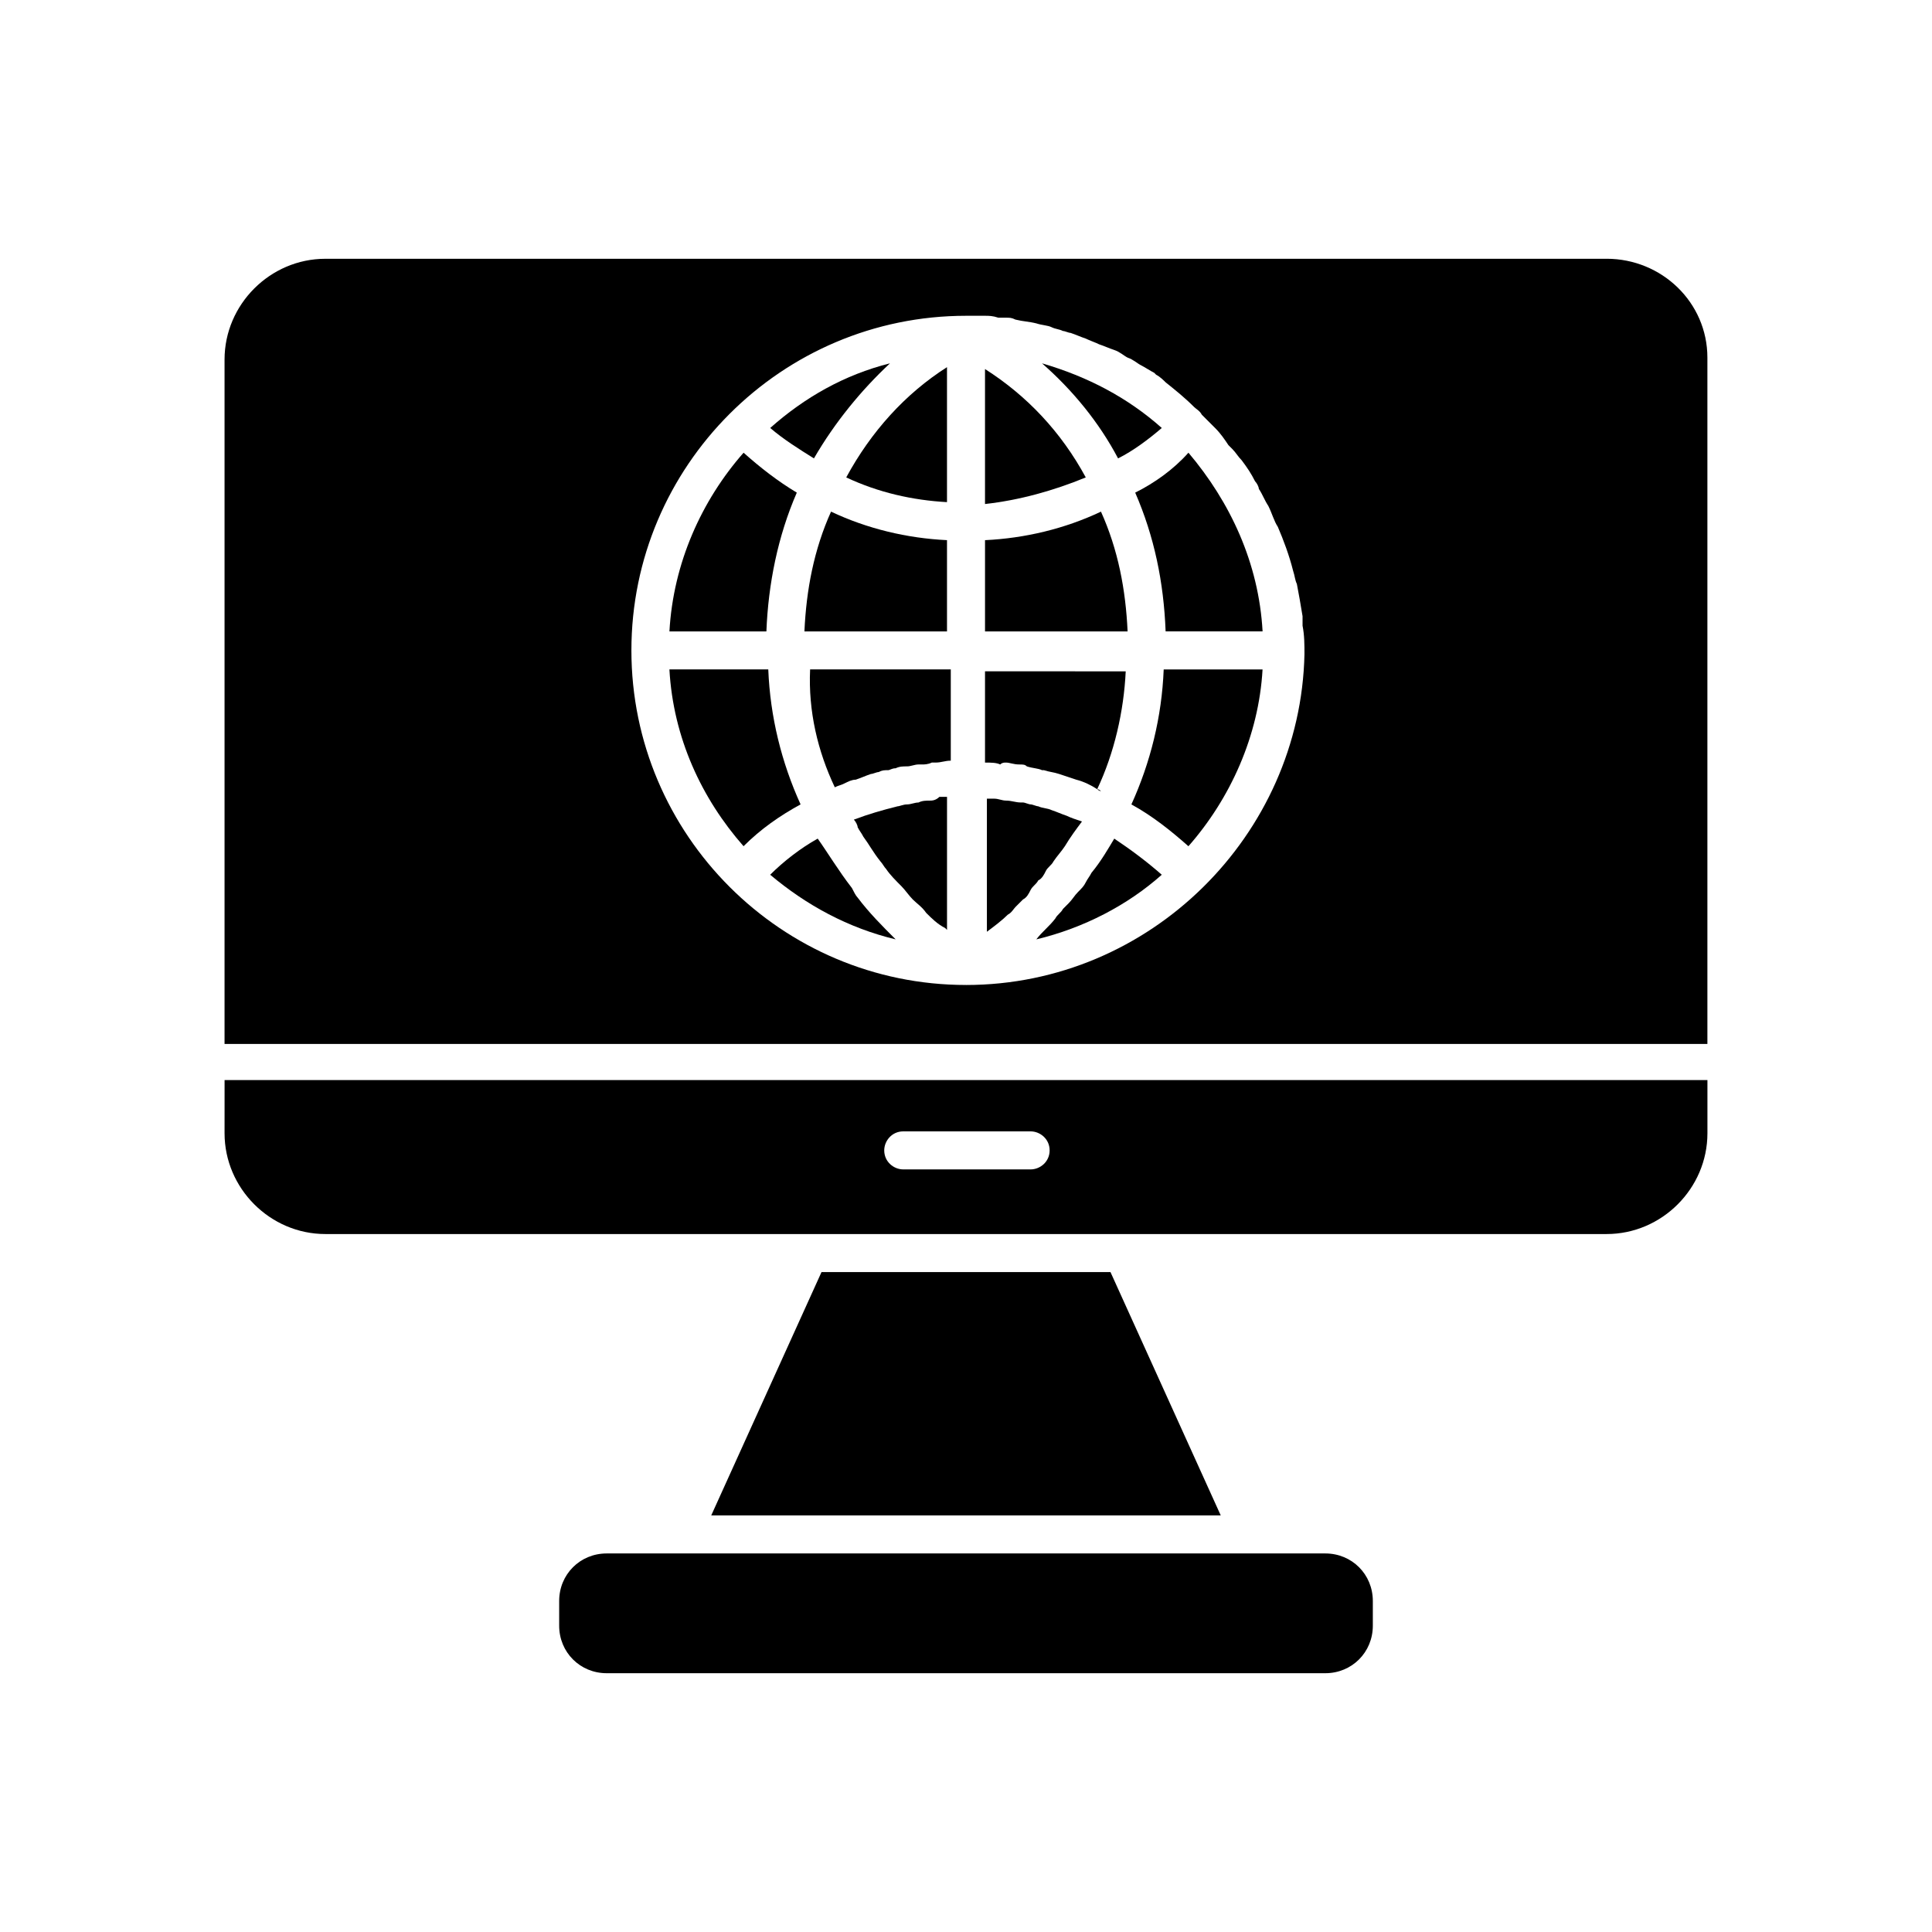
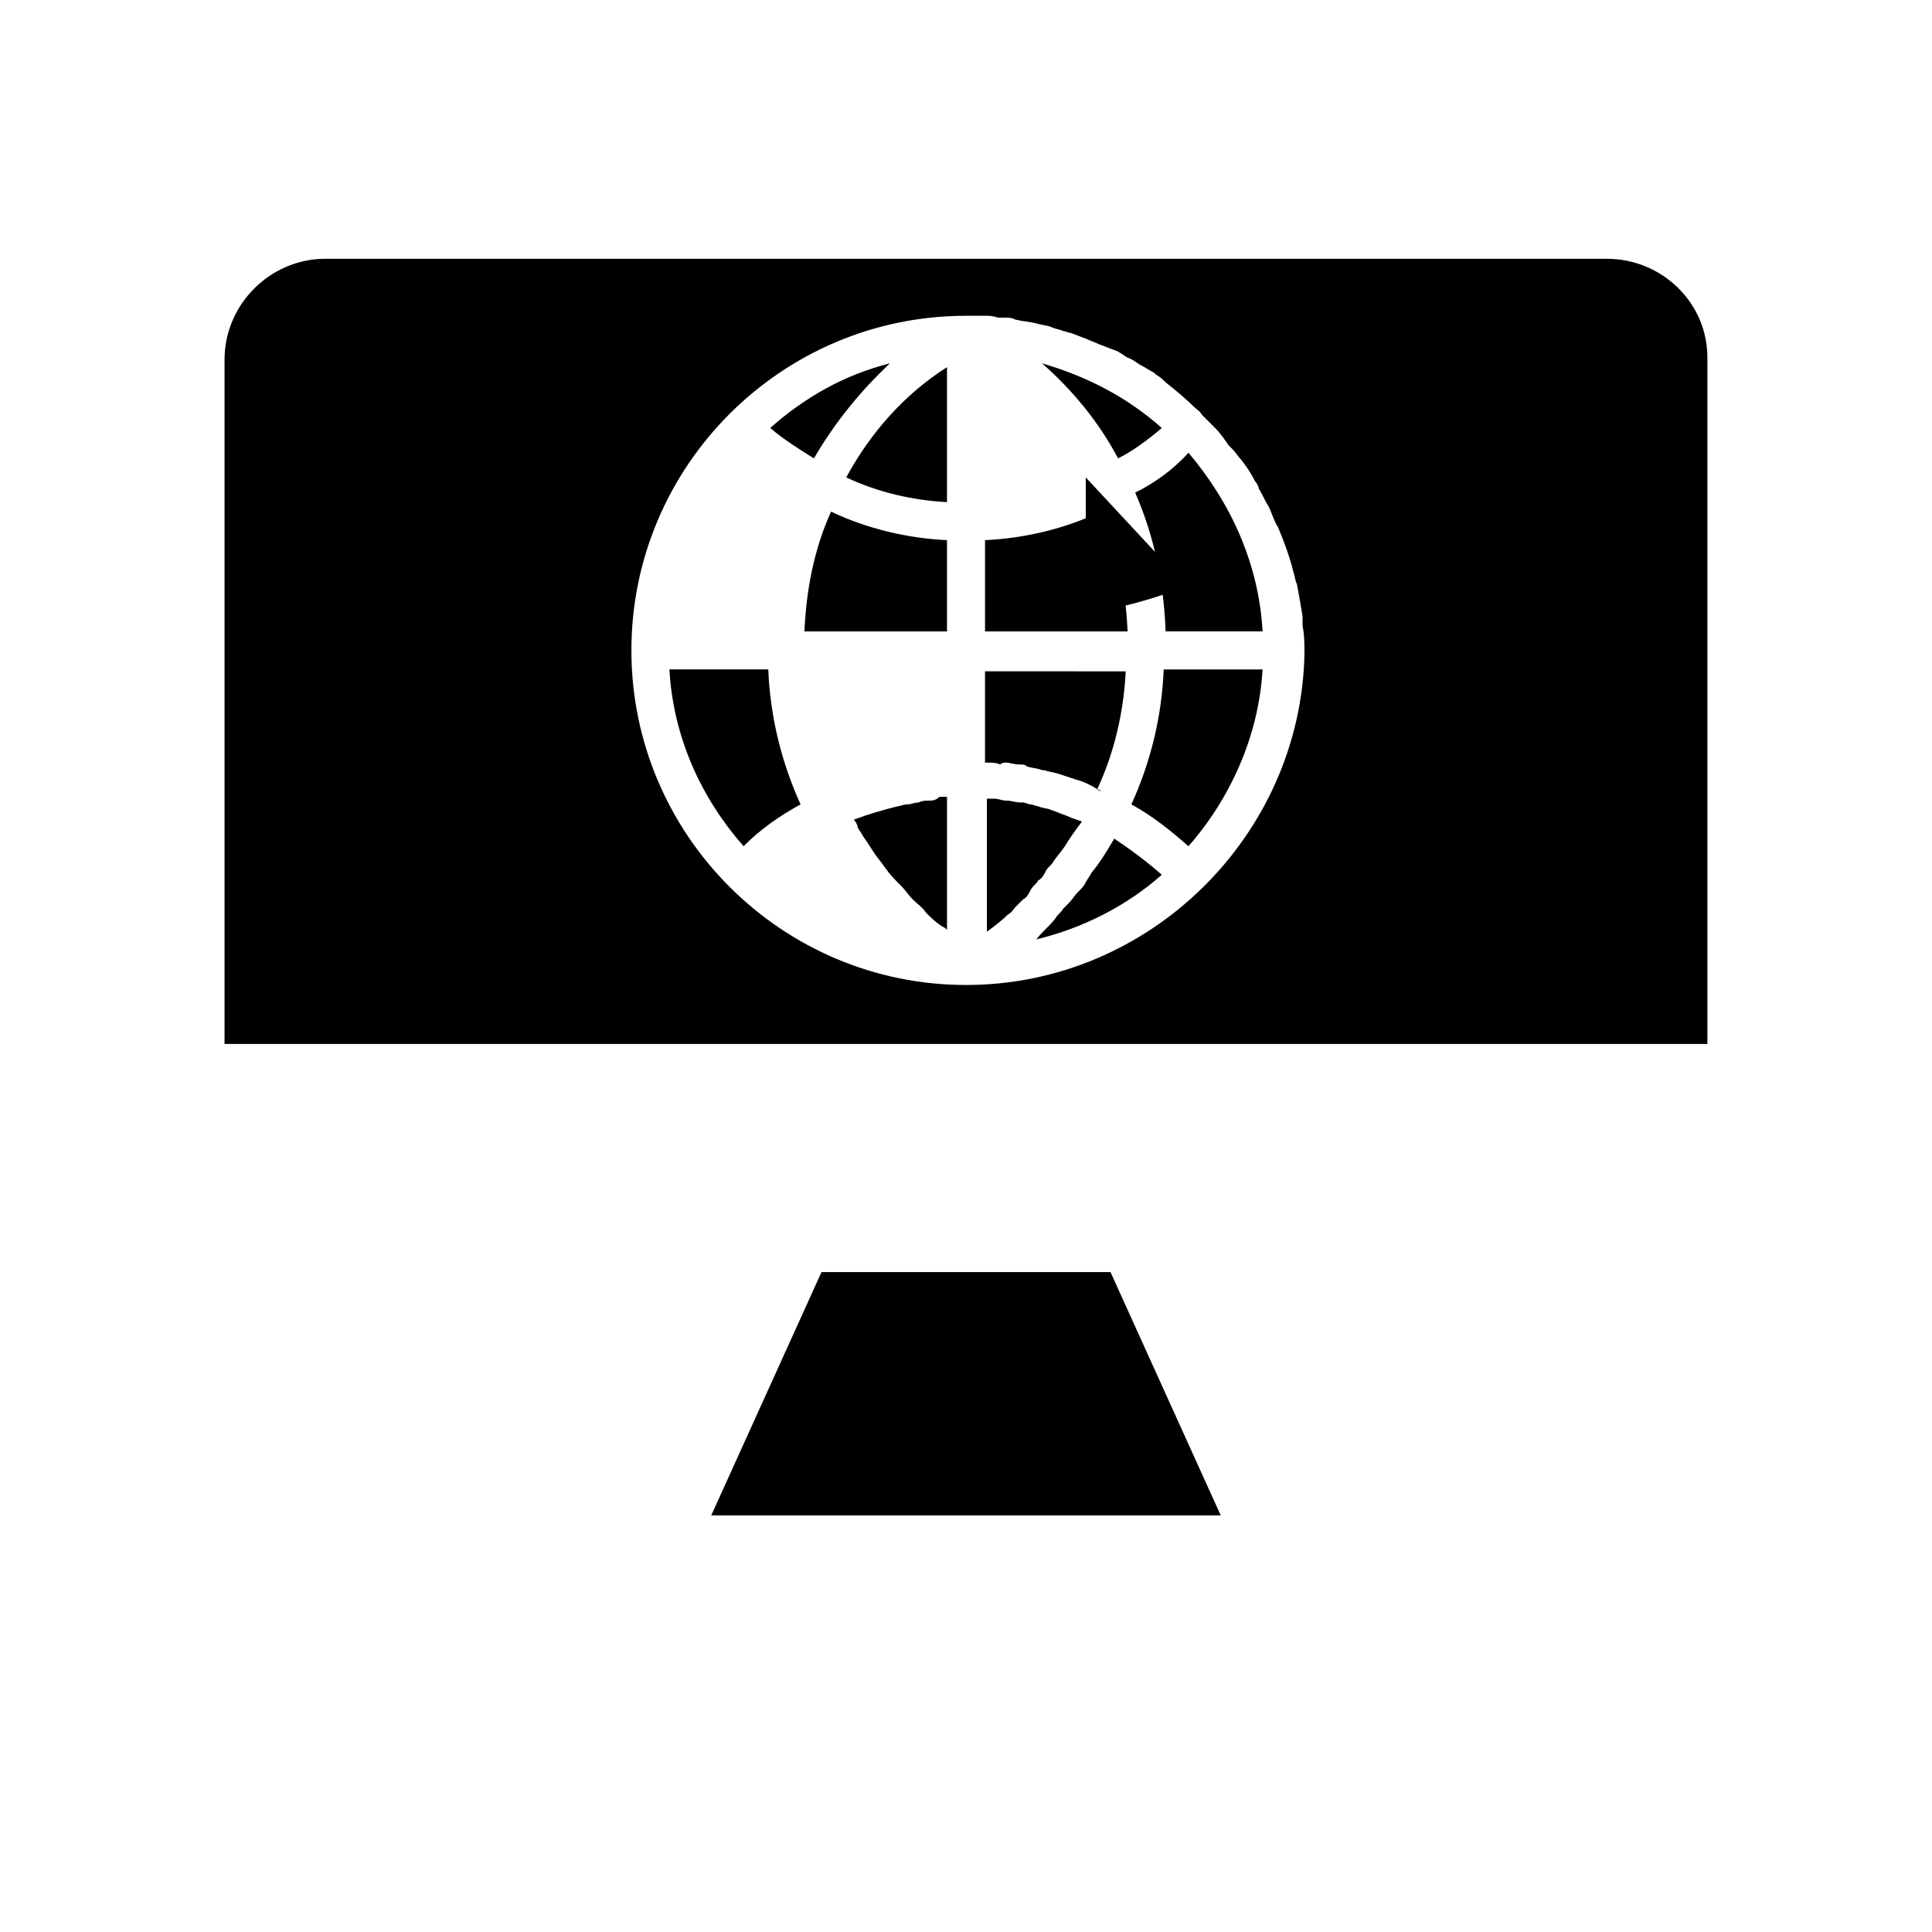
<svg xmlns="http://www.w3.org/2000/svg" fill="#000000" width="800px" height="800px" version="1.1" viewBox="144 144 512 512">
  <g>
-     <path d="m203.51 444.33c0 14.609 12.09 26.703 26.703 26.703h339.57c14.609 0 26.703-12.09 26.703-26.703v-14.105h-392.97zm179.86-0.504h33.754c2.519 0 5.039 2.016 5.039 5.039 0 3.023-2.519 5.039-5.039 5.039h-33.754c-2.519 0-5.039-2.016-5.039-5.039 0.004-2.519 2.019-5.039 5.039-5.039z" />
    <path d="m569.78 212.58h-339.57c-14.609 0-26.703 12.09-26.703 26.703v181.37h392.97v-181.88c0-14.613-12.09-26.199-26.703-26.199zm-169.78 192.45c-48.871 0-88.672-39.801-88.672-88.672 0-48.871 39.801-88.672 88.672-88.672h0.504 2.016 2.519c1.008 0 2.016 0 3.527 0.504h2.016c1.008 0 1.512 0 2.519 0.504 2.016 0.504 3.527 0.504 5.543 1.008 1.512 0.504 3.023 0.504 4.031 1.008 1.008 0.504 2.016 0.504 3.023 1.008 0.504 0 1.512 0.504 2.016 0.504 1.512 0.504 2.519 1.008 4.031 1.512 1.008 0.504 2.519 1.008 3.527 1.512 1.512 0.504 2.519 1.008 4.031 1.512 1.512 0.504 2.519 1.512 3.527 2.016 1.512 0.504 2.519 1.512 3.527 2.016 1.008 0.504 2.519 1.512 3.527 2.016l0.504 0.504c1.008 0.504 2.016 1.512 2.519 2.016 2.519 2.016 5.039 4.031 7.559 6.551 0.504 0.504 1.512 1.008 2.016 2.016l3.527 3.527c1.512 1.512 2.519 3.023 3.527 4.535l1.008 1.008c1.008 1.008 1.512 2.016 2.519 3.023 1.512 2.016 2.519 3.527 3.527 5.543 0.504 0.504 1.008 1.512 1.008 2.016 1.008 1.512 1.512 3.023 2.519 4.535 1.008 2.016 1.512 4.031 2.519 5.543 1.512 3.527 3.023 7.559 4.031 11.586 0.504 1.512 0.504 2.519 1.008 3.527 0.504 2.519 1.008 5.543 1.512 8.566v2.519c0.504 2.519 0.504 5.039 0.504 7.559-1.027 47.852-40.828 87.652-89.695 87.652z" />
    <path d="m390.43 356.17c-1.008 0-2.016 0-3.023 0.504-1.008 0-2.016 0.504-3.023 0.504-1.008 0-2.016 0.504-2.519 0.504-4.031 1.008-7.559 2.016-11.586 3.527 0.504 0.504 1.008 1.512 1.008 2.016 0.504 1.008 1.008 1.512 1.512 2.519 1.512 2.016 2.519 4.031 4.535 6.551 0.504 0.504 1.008 1.512 1.512 2.016 1.008 1.512 2.519 3.023 4.031 4.535 1.008 1.008 2.016 2.519 3.023 3.527 1.008 1.008 2.519 2.016 3.527 3.527 1.512 1.512 3.023 3.023 5.039 4.031l0.504 0.504v-35.266h-2.016c-1.012 1-2.019 1-2.523 1z" />
    <path d="m421.16 374.81c0.504-1.008 1.512-1.512 2.016-2.519 1.008-1.512 2.016-2.519 3.023-4.031 1.512-2.519 3.023-4.535 4.535-6.551-1.512-0.504-3.023-1.008-4.031-1.512-1.512-0.504-2.519-1.008-4.031-1.512-1.008-0.504-2.519-0.504-3.527-1.008-0.504 0-1.512-0.504-2.016-0.504s-1.512-0.504-2.016-0.504h-0.504c-1.512 0-2.519-0.504-4.031-0.504-1.008 0-2.016-0.504-3.023-0.504h-2.016-1.008 1.008v35.266c2.016-1.512 4.031-3.023 5.543-4.535 1.008-0.504 1.512-1.512 2.016-2.016s0.504-0.504 1.008-1.008c0.504-0.504 0.504-0.504 1.008-1.008 1.008-0.504 1.512-1.512 2.016-2.519 0.504-1.008 1.512-1.512 2.016-2.519 1.008-0.496 1.512-1.504 2.016-2.512z" />
-     <path d="m495.22 555.68h-190.44c-7.055 0-12.594 5.543-12.594 12.594v6.551c0 7.055 5.543 12.594 12.594 12.594h190.44c7.055 0 12.594-5.543 12.594-12.594v-6.551c0-7.051-5.539-12.594-12.594-12.594z" />
    <path d="m361.71 481.11-29.223 64.484h135.02l-29.219-64.484z" />
    <path d="m435.77 279.59c-9.574 4.535-20.152 7.055-30.73 7.559v24.184h37.785c-0.504-11.086-2.519-21.668-7.055-31.742z" />
    <path d="m410.58 346.09c1.008 0 2.016 0.504 3.527 0.504 1.008 0 1.512 0 2.016 0.504 1.512 0.504 3.023 0.504 4.031 1.008h0.504c1.512 0.504 2.519 0.504 4.031 1.008 1.512 0.504 3.023 1.008 4.535 1.512 2.016 0.504 4.031 1.512 5.543 2.519 0 0 0.504 0.504 1.008 0.504 0 0-0.504-0.504-1.008-0.504 4.535-9.574 7.055-20.656 7.559-31.234l-37.289-0.004v24.184c1.512 0 3.023 0 4.031 0.504 0.504-0.504 1.008-0.504 1.512-0.504z" />
    <path d="m433.25 375.31c-0.504 1.008-1.008 1.512-1.512 2.519-0.504 1.008-1.008 1.512-2.016 2.519-1.008 1.008-1.512 2.016-2.519 3.023-0.504 0.504-1.008 1.008-1.512 1.512-0.504 1.008-1.512 1.512-2.016 2.519-1.512 2.016-3.527 3.527-5.039 5.543 12.594-3.023 24.184-9.07 33.25-17.129-4.031-3.527-8.062-6.551-12.594-9.574-1.508 2.516-3.523 6.043-6.043 9.066z" />
    <path d="m443.83 357.18c5.543 3.023 10.578 7.055 15.113 11.082 11.082-12.594 18.641-29.223 19.648-46.855h-26.199c-0.5 12.598-3.523 24.688-8.562 35.773z" />
    <path d="m444.84 274.55c5.039 11.586 7.559 23.68 8.062 36.777h25.695c-1.008-18.137-8.566-34.258-19.648-47.359-4.031 4.535-9.07 8.062-14.109 10.582z" />
    <path d="m440.3 265.48s0.504 0 0 0c4.031-2.016 8.062-5.039 11.586-8.062-9.07-8.062-19.648-13.602-31.738-17.129 8.059 7.055 15.113 15.621 20.152 25.191z" />
-     <path d="m431.74 270.52c-6.551-12.09-15.617-21.664-26.703-28.719v35.77c9.07-1.004 18.137-3.523 26.703-7.051z" />
+     <path d="m431.74 270.52v35.77c9.07-1.004 18.137-3.523 26.703-7.051z" />
    <path d="m347.6 321.4h-26.199c1.008 18.137 8.566 34.258 19.648 46.855 4.535-4.535 9.574-8.062 15.113-11.082-5.035-11.086-8.059-23.176-8.562-35.773z" />
-     <path d="m369.77 379.34c-3.527-4.535-6.551-9.574-9.07-13.098-4.535 2.519-9.07 6.047-12.594 9.574 9.574 8.062 20.656 14.105 33.25 17.129-3.527-3.527-7.055-7.055-10.078-11.082-0.5-0.508-1.004-1.516-1.508-2.523z" />
-     <path d="m365.23 352.64c1.008-0.504 1.512-0.504 2.519-1.008 1.008-0.504 2.016-1.008 3.023-1.008 1.512-0.504 2.519-1.008 4.031-1.512 0.504 0 1.512-0.504 2.016-0.504 1.008-0.504 1.512-0.504 2.519-0.504 0.504 0 1.008-0.504 2.016-0.504 1.008-0.504 2.016-0.504 3.023-0.504 1.008 0 2.016-0.504 3.023-0.504h1.008c0.504 0 1.512 0 2.519-0.504h1.008c1.512 0 2.519-0.504 4.031-0.504v-24.184h-37.281c-0.508 11.086 2.012 21.664 6.543 31.238z" />
    <path d="m357.18 311.33h37.785v-24.184c-10.578-0.504-21.16-3.023-30.73-7.559-4.535 10.078-6.551 20.66-7.055 31.742z" />
    <path d="m368.26 270.52c8.566 4.031 17.633 6.047 26.703 6.551v-35.77c-11.086 7.051-20.152 17.129-26.703 29.219z" />
    <path d="m359.7 265.48c5.543-9.574 12.594-18.137 20.152-25.191-12.09 3.023-22.672 9.07-31.738 17.129 3.523 3.023 7.555 5.543 11.586 8.062z" />
-     <path d="m355.16 274.55c-5.039-3.023-9.574-6.551-14.105-10.578-11.082 12.594-18.641 29.223-19.648 47.359h25.695c0.5-12.598 3.019-25.195 8.059-36.781z" />
  </g>
</svg>